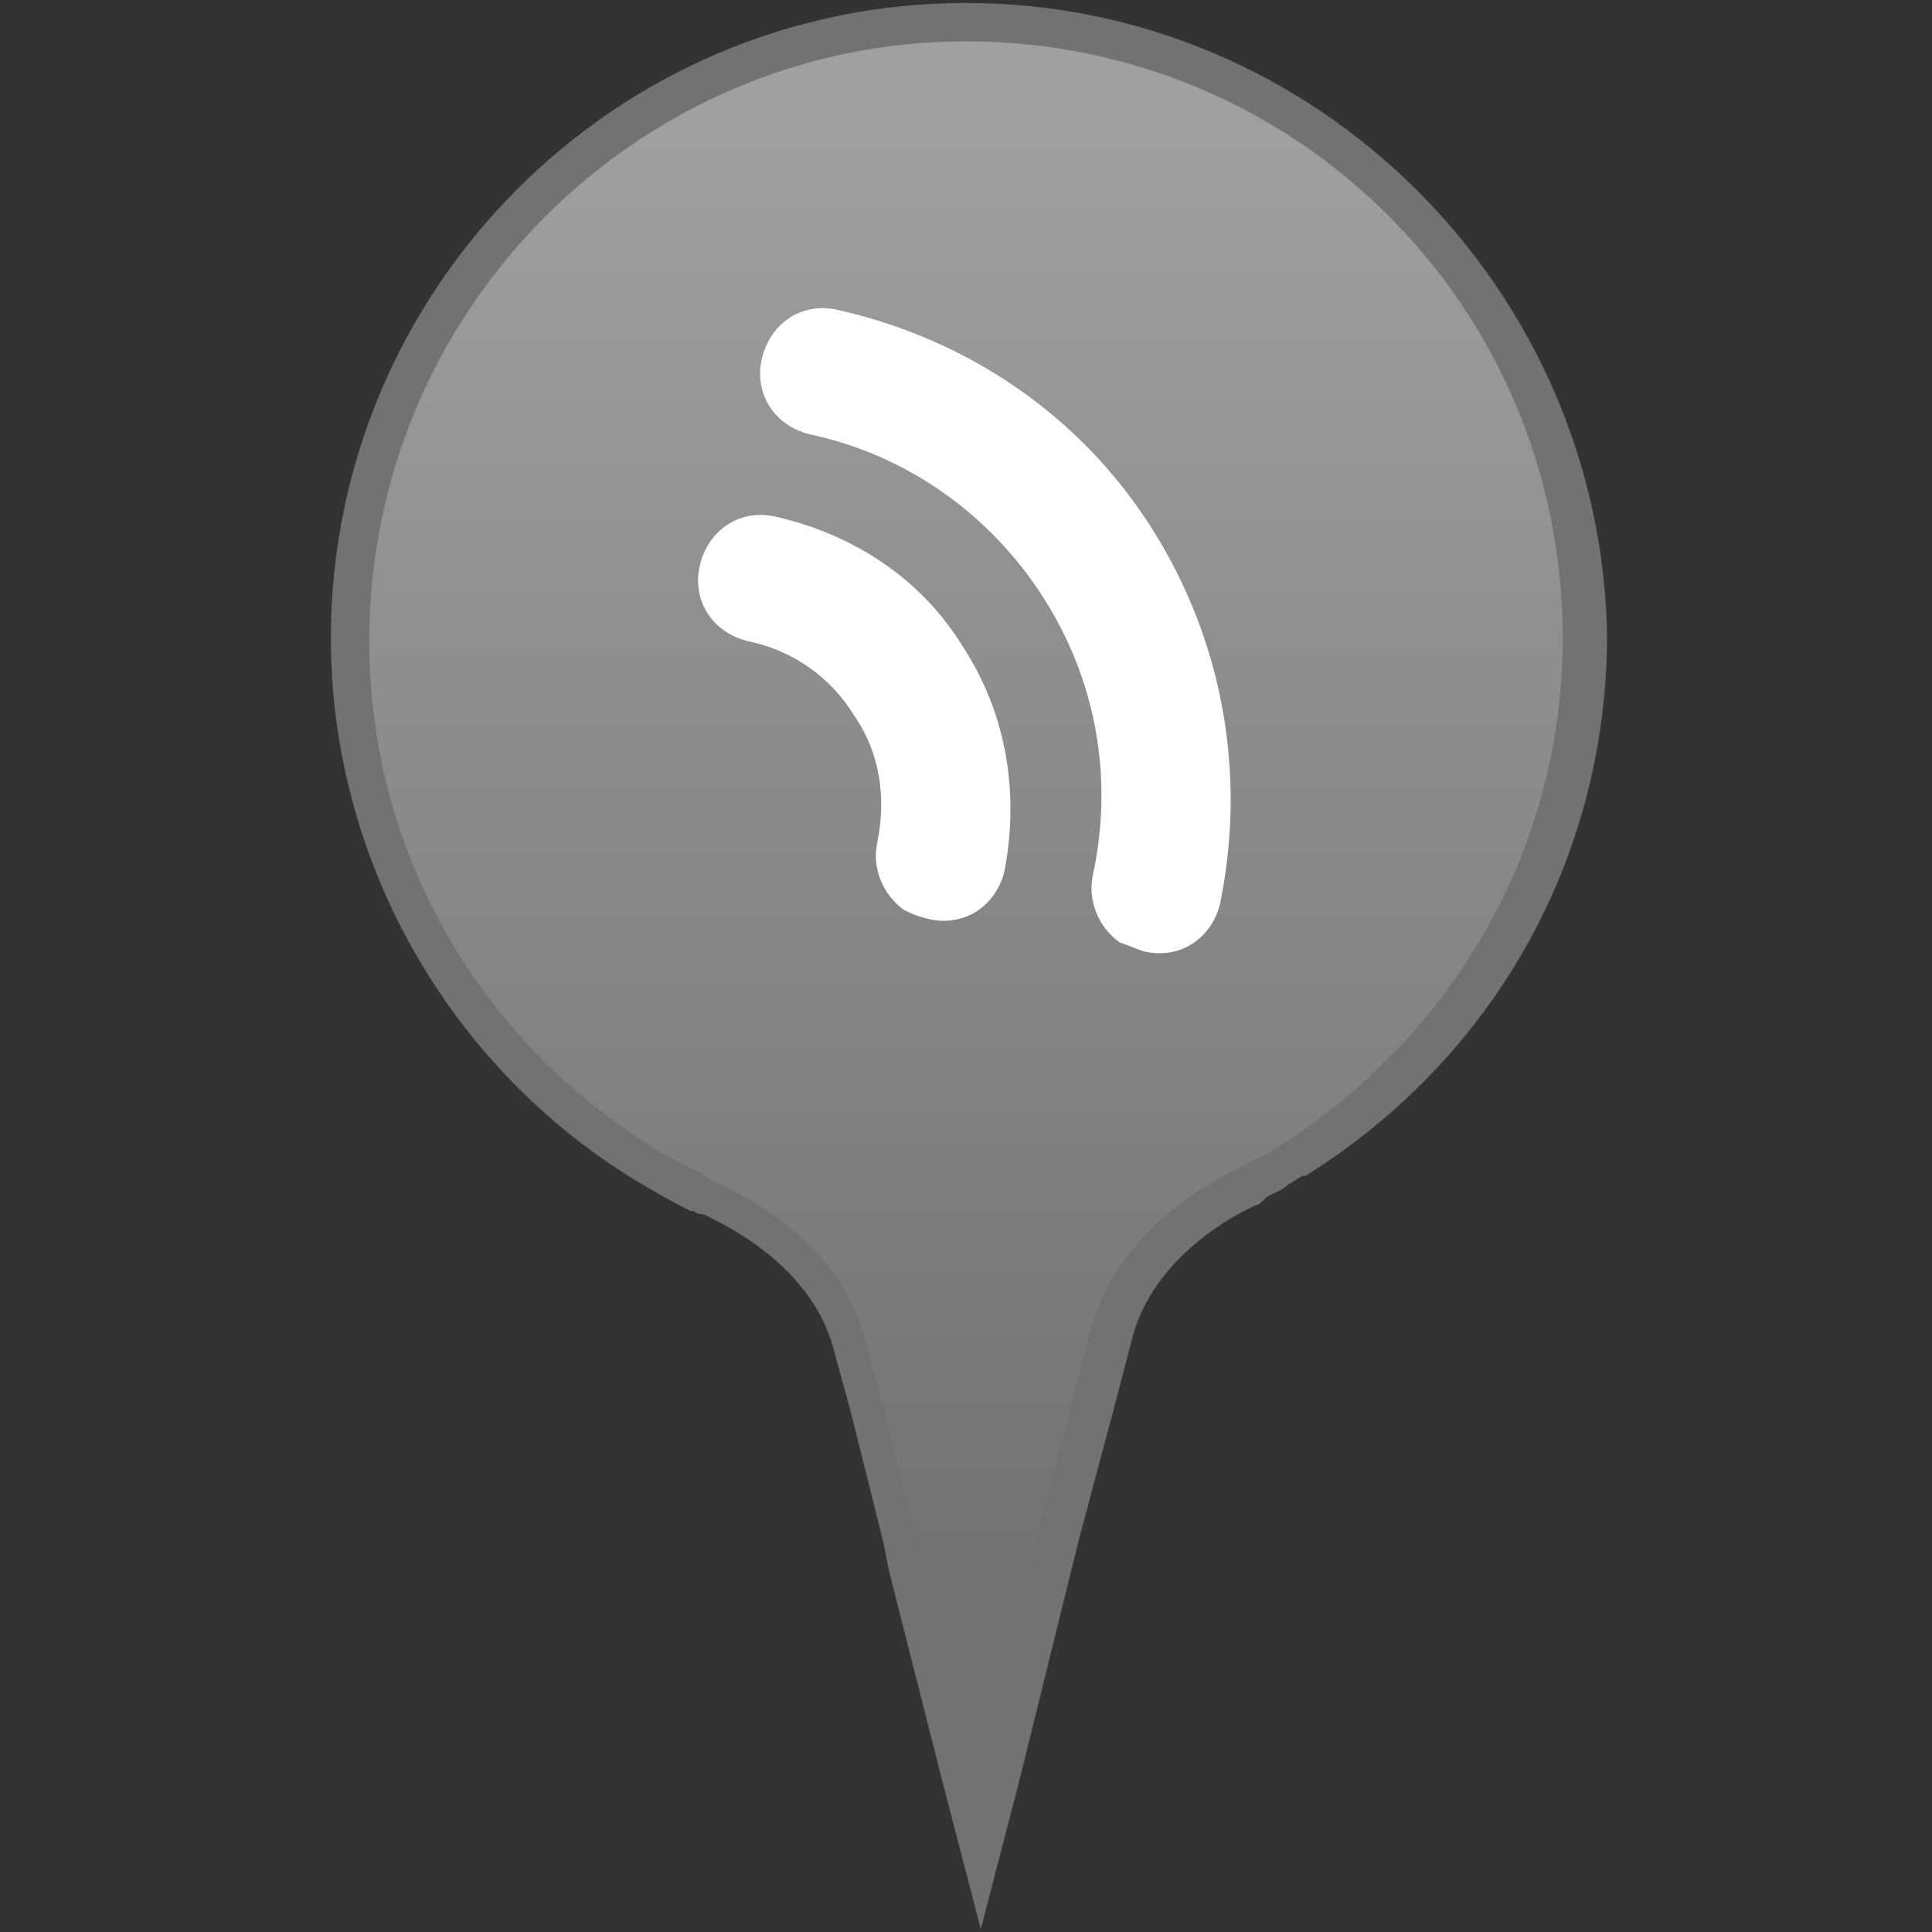
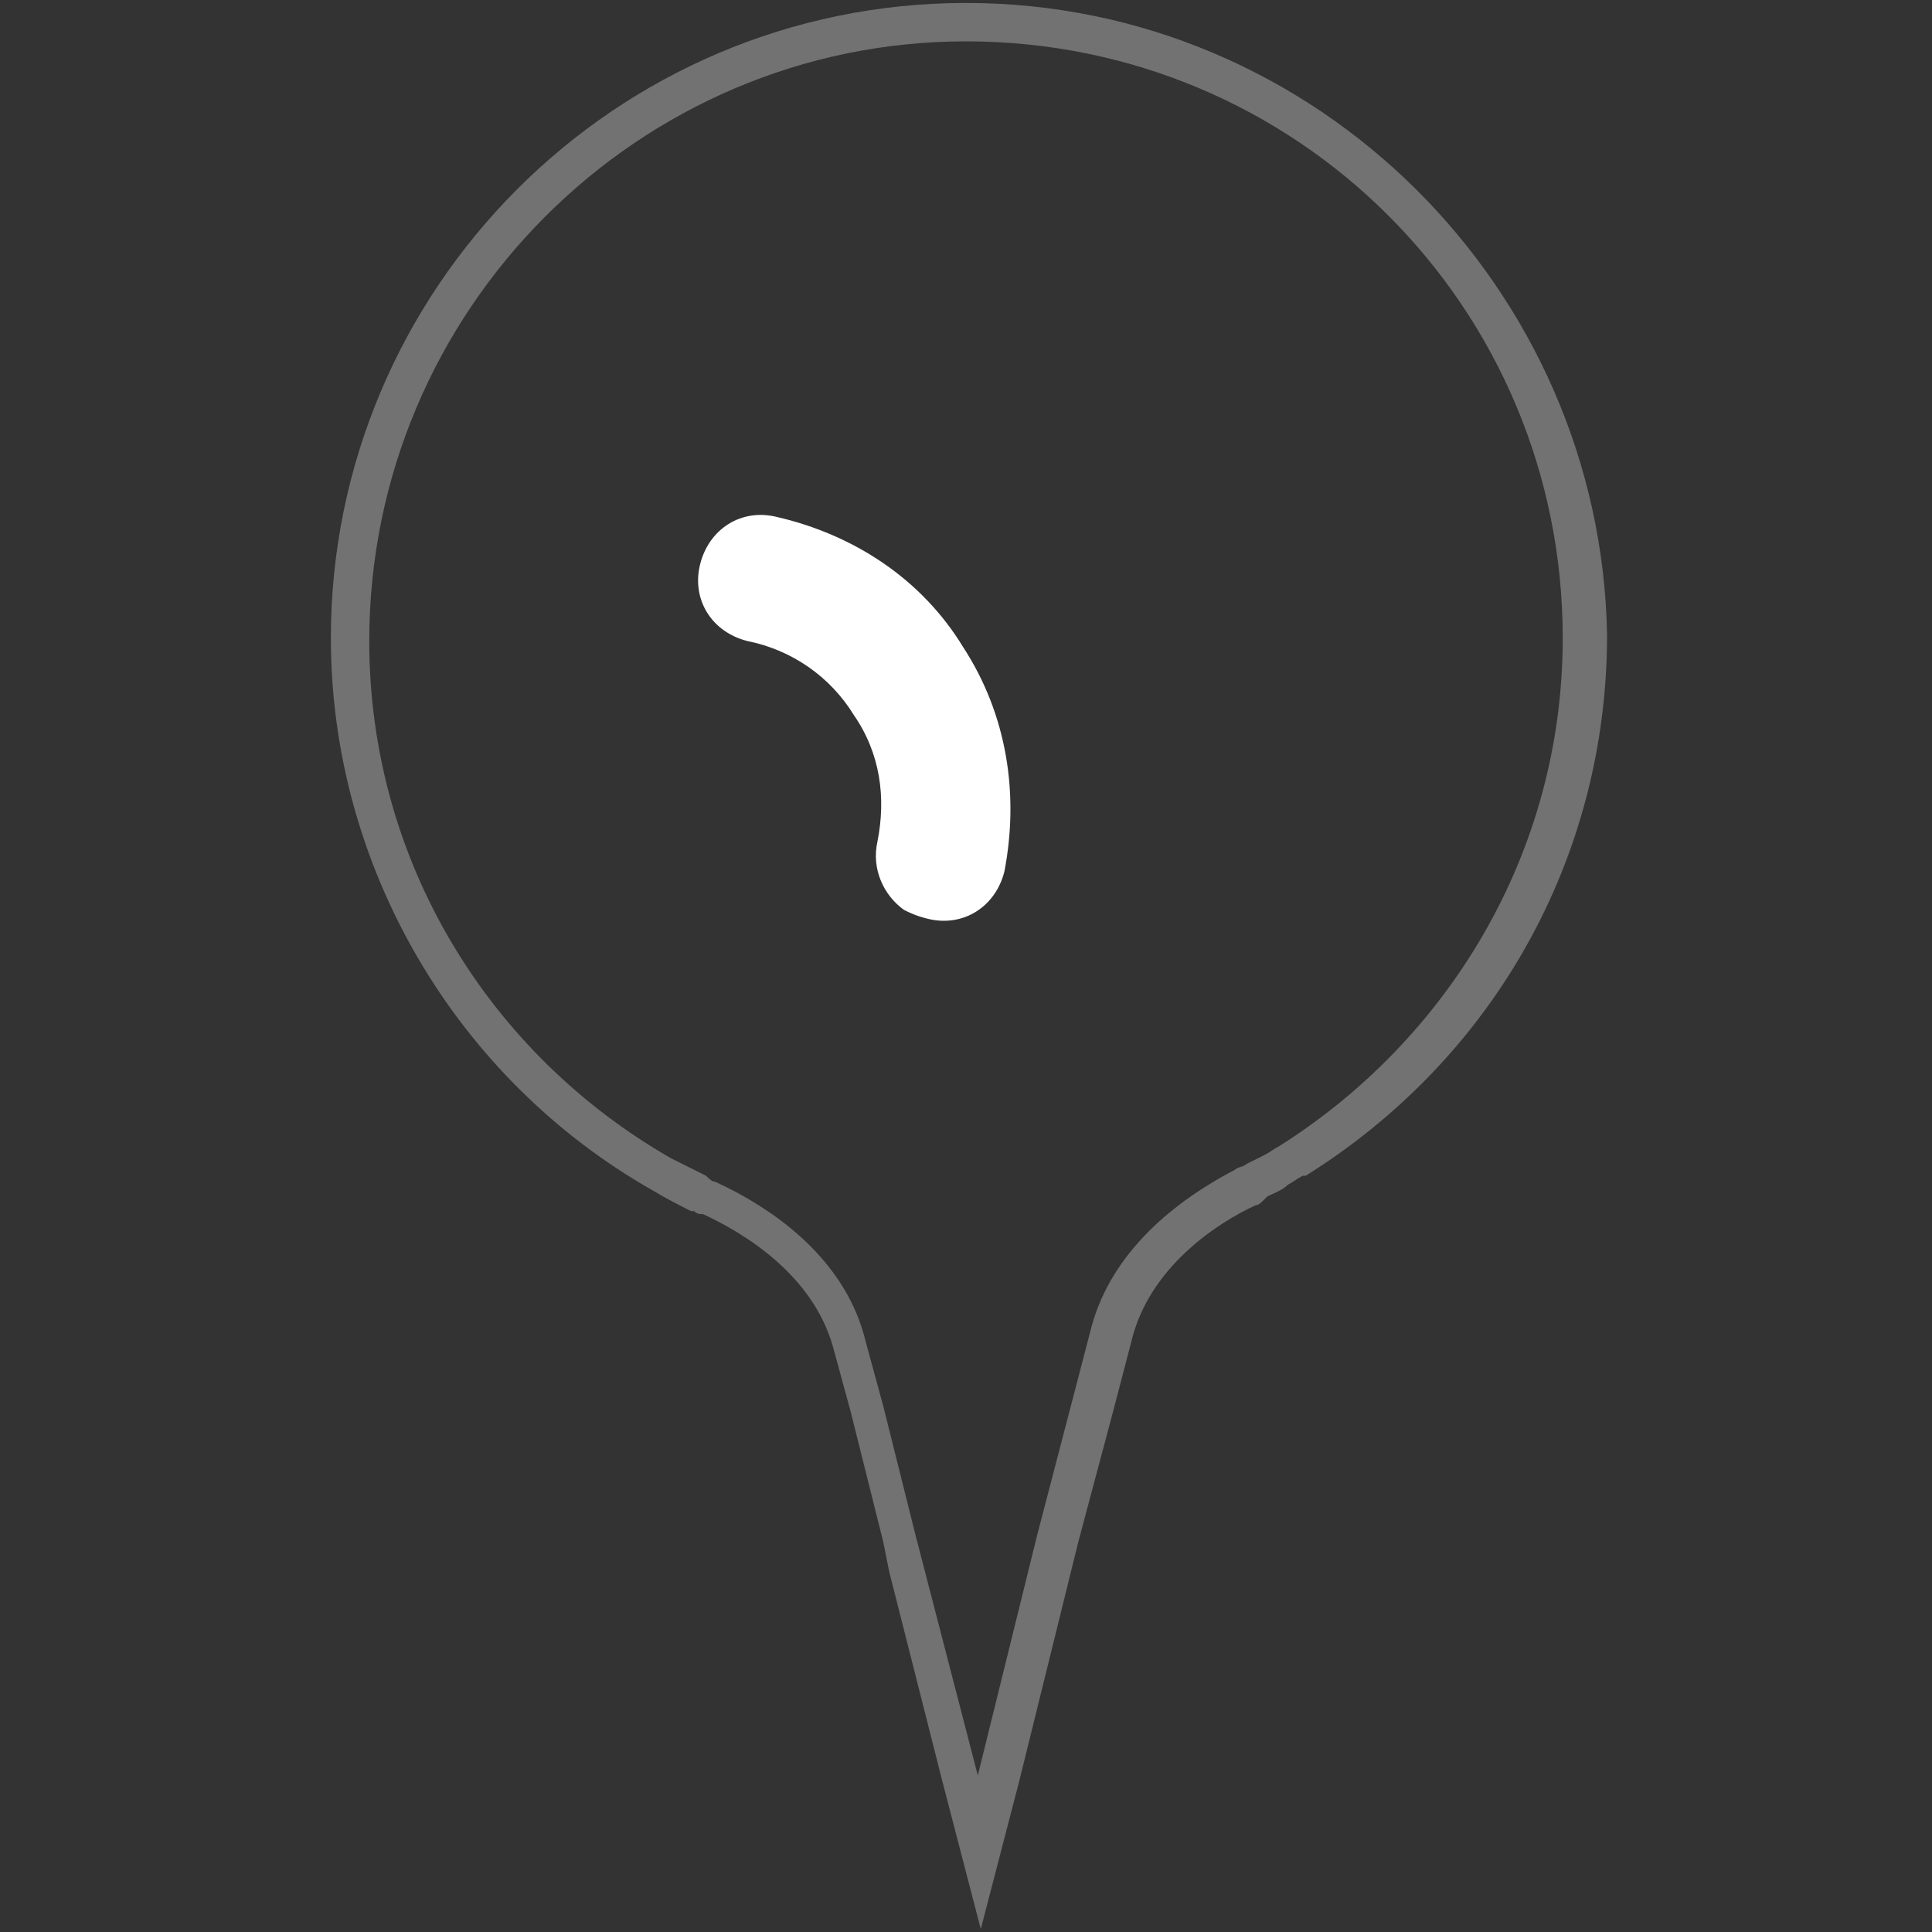
<svg xmlns="http://www.w3.org/2000/svg" version="1.1" id="圖層_1" x="0px" y="0px" viewBox="0 0 65.4 65.4" style="enable-background:new 0 0 65.4 65.4;" xml:space="preserve">
  <rect x="0" y="0" width="65.4" height="65.4" fill="#333333" stroke="none" />
  <style type="text/css">
	.st0{fill:url(#SVGID_1_);}
	.st1{fill:#727272;}
	.st2{fill:#FFFFFF;}
</style>
  <g>
    <g>
      <linearGradient id="SVGID_1_" gradientUnits="userSpaceOnUse" x1="32.8" y1="3.412" x2="32.8" y2="53.529">
        <stop offset="0" style="stop-color:#9FA19F" />
        <stop offset="0.279" style="stop-color:#929392" />
        <stop offset="1" style="stop-color:#727272" />
      </linearGradient>
-       <path class="st0" d="M28.7,45.5c-0.7-2.7-3.3-4.3-4.7-5c-0.1,0-0.1-0.1-0.2-0.1h-0.1c-0.4-0.2-0.9-0.4-1.3-0.7    C15.9,36,11.9,29.1,11.9,21.6c0-11.5,9.4-20.9,20.9-20.9s20.9,9.4,20.9,20.9c0,7.3-3.7,13.9-9.9,17.7c-0.2,0.1-0.4,0.2-0.5,0.3    c-0.2,0.1-0.4,0.2-0.7,0.4c0,0-0.3,0.2-0.4,0.2c-2.4,1.2-4,3-4.6,5.1l-4.4,17.3L28.7,45.5z" />
      <path class="st1" d="M32.7,1.4c11.2,0,20.2,9,20.2,20.2c0,7.3-3.9,13.6-9.6,17.2c-0.2,0.1-0.3,0.2-0.5,0.3s-0.4,0.2-0.6,0.3    c-0.1,0.1-0.3,0.1-0.4,0.2c-2.3,1.2-4.3,3-4.9,5.5l-0.6,2.3L35.1,52l-2,8.1L31,52l0,0l-1.1-4.4l-0.6-2.2c-0.6-2.5-2.7-4.3-5.1-5.4    c-0.1,0-0.2-0.1-0.3-0.2c-0.4-0.2-0.8-0.4-1.2-0.6l0,0c-6.1-3.5-10.2-10-10.2-17.5C12.5,10.5,21.6,1.4,32.7,1.4 M32.7,0.1    c-11.9,0-21.5,9.7-21.5,21.5c0,7.7,4.2,14.9,10.9,18.7c0.5,0.3,0.9,0.5,1.3,0.7h0.1c0.1,0.1,0.2,0.1,0.3,0.1    c1.3,0.6,3.7,2,4.4,4.5l0.6,2.2l1.1,4.4l0.2,1l0,0l1.8,7.1l1.3,5l1.3-5l2-8.1l1.2-4.5l0.6-2.3c0.6-2.5,2.9-4,4.2-4.6    c0.1,0,0.2-0.1,0.3-0.2l0.1-0.1c0.2-0.1,0.5-0.2,0.7-0.4c0.2-0.1,0.3-0.2,0.5-0.3h0.1c6.4-4,10.2-10.8,10.2-18.3    C54.2,9.8,44.6,0.1,32.7,0.1" />
    </g>
    <g>
      <g>
-         <path class="st2" d="M37.9,31.9c-0.7-0.5-1.1-1.4-0.9-2.3c0.7-3.3,0.1-6.6-1.7-9.4s-4.6-4.8-7.9-5.5c-1.2-0.3-1.9-1.4-1.6-2.6     s1.4-1.9,2.6-1.6c4.4,1,8.2,3.6,10.6,7.4s3.2,8.3,2.3,12.7c-0.3,1.2-1.4,1.9-2.6,1.6C38.4,32.1,38.2,32,37.9,31.9z" />
        <path class="st2" d="M30.6,30.8c-0.7-0.5-1.1-1.4-0.9-2.3c0.3-1.5,0.1-3-0.8-4.3c-0.8-1.3-2.1-2.2-3.6-2.5     c-1.2-0.3-1.9-1.4-1.6-2.6s1.4-1.9,2.6-1.6c2.6,0.6,4.9,2.1,6.3,4.4c1.5,2.3,1.9,5,1.4,7.6c-0.3,1.2-1.4,1.9-2.6,1.6     C31,31,30.8,30.9,30.6,30.8z" />
      </g>
    </g>
  </g>
</svg>